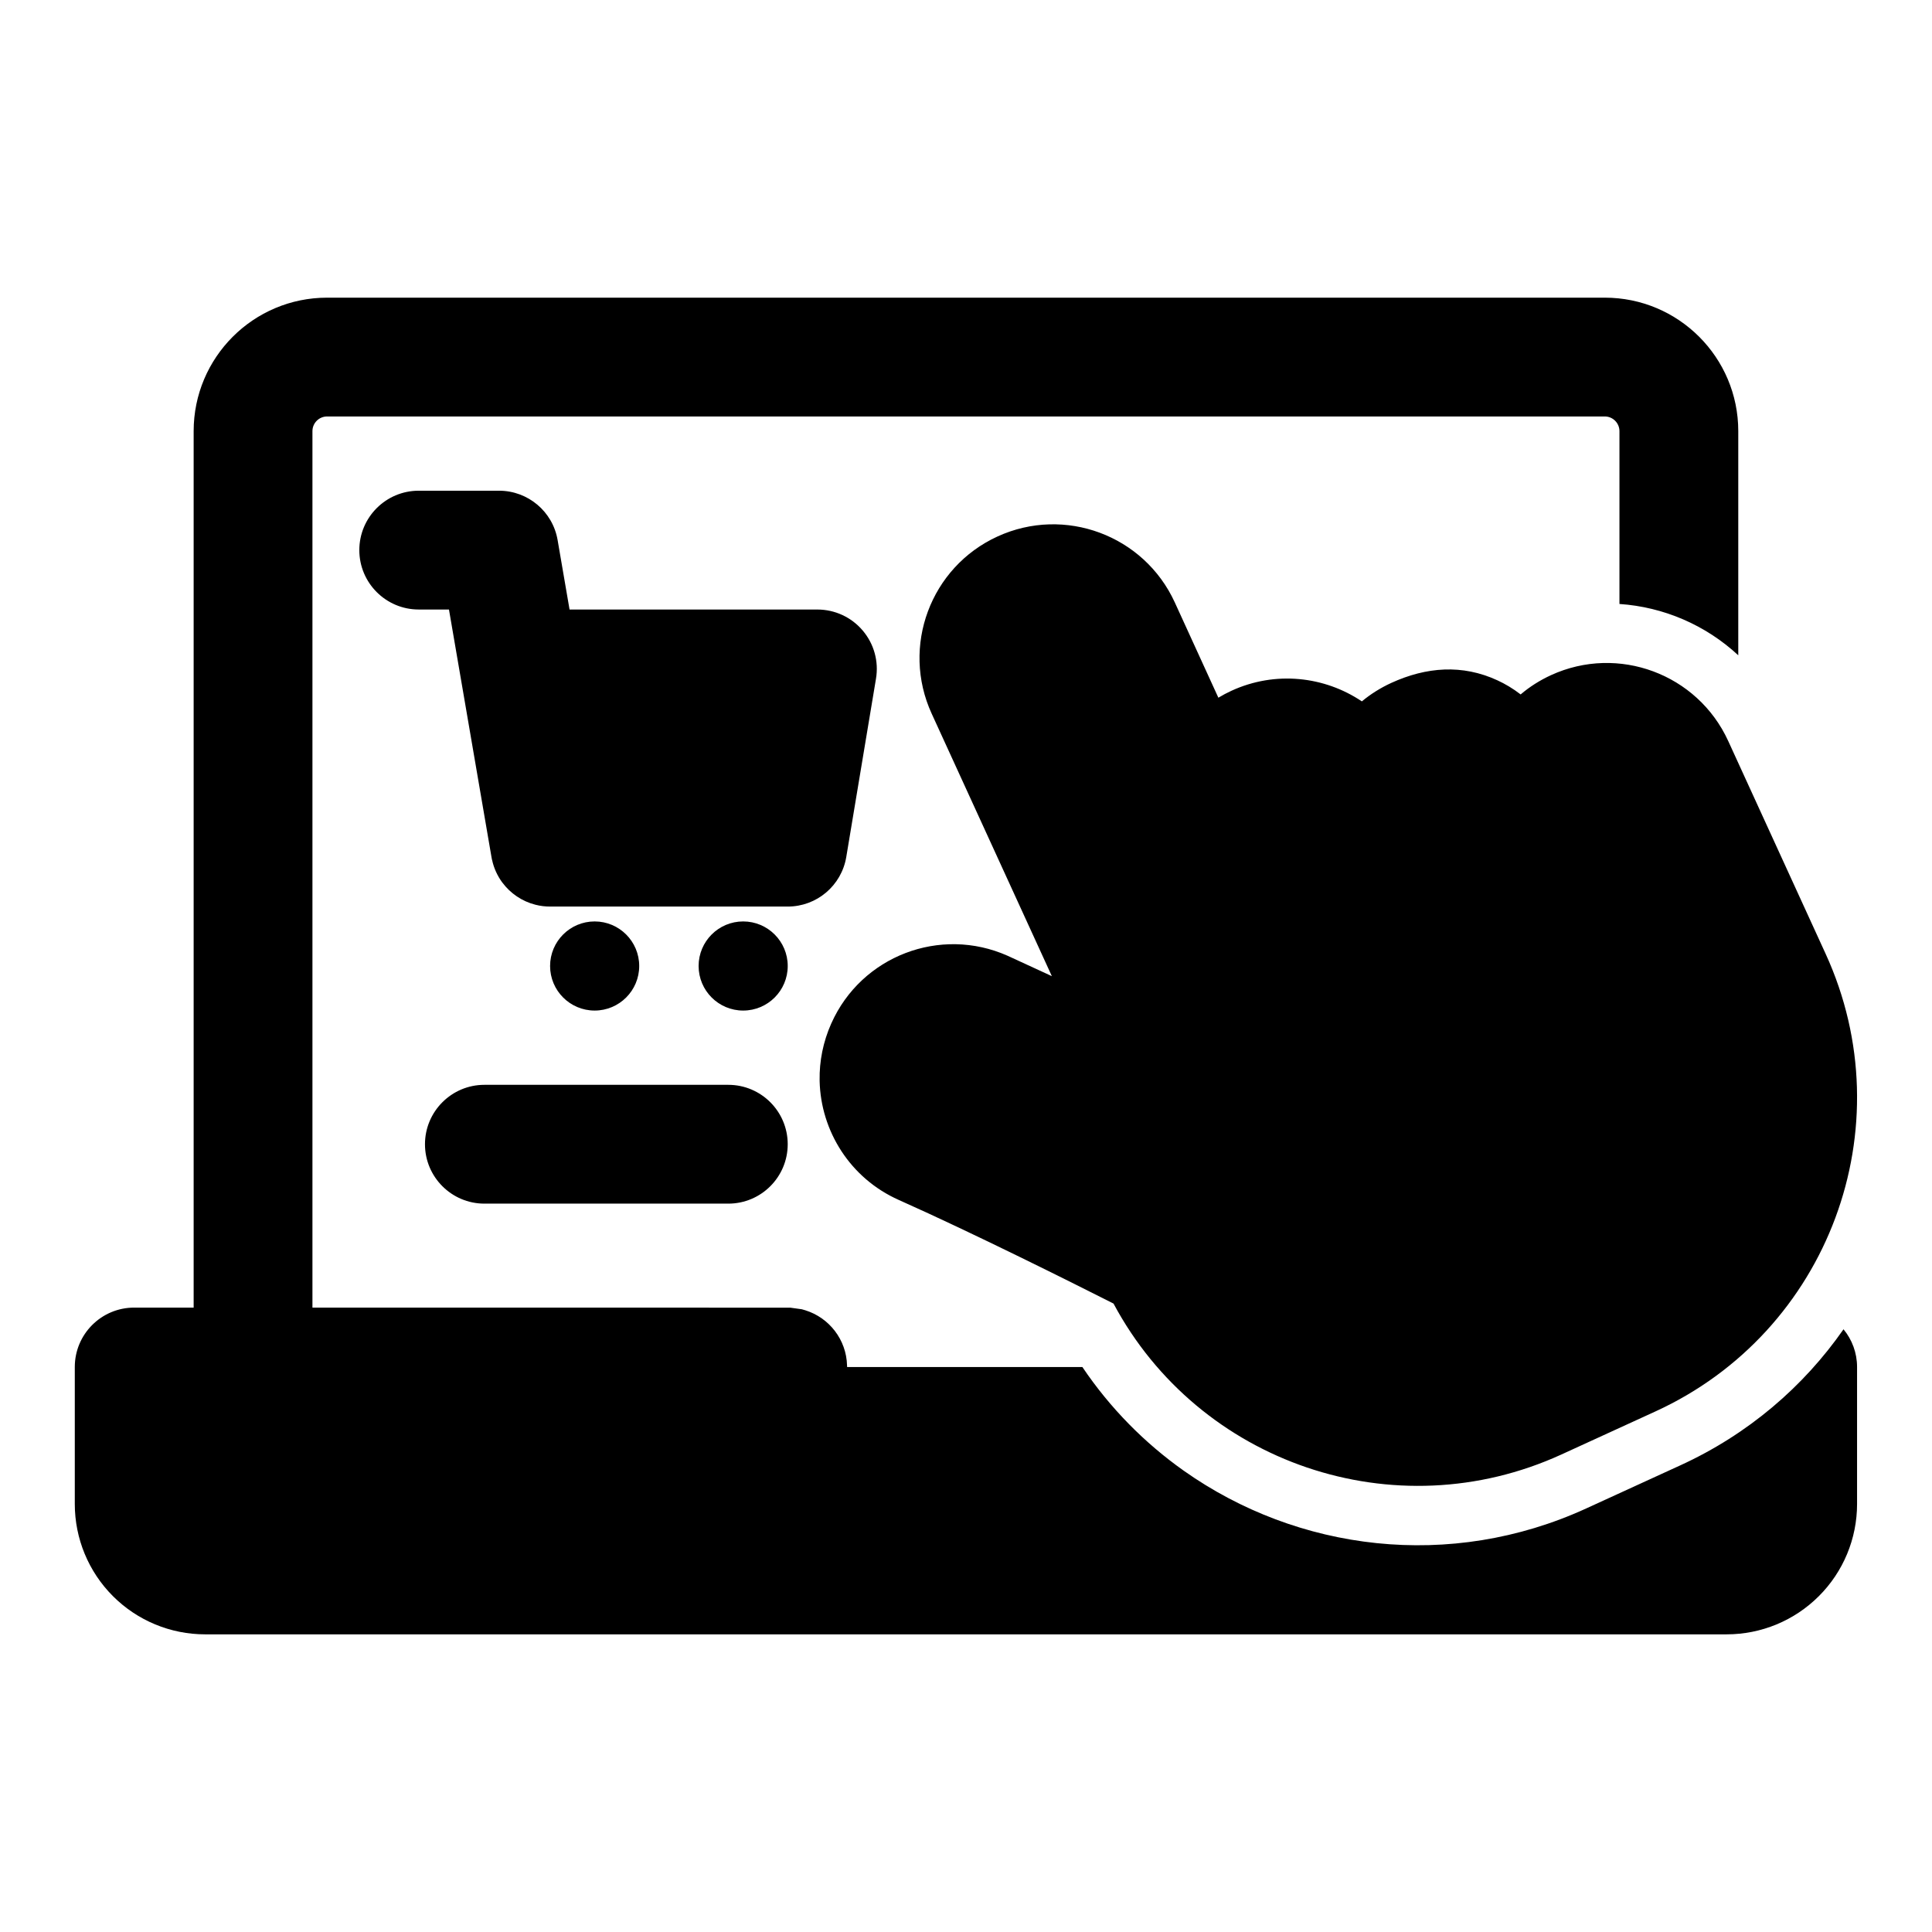
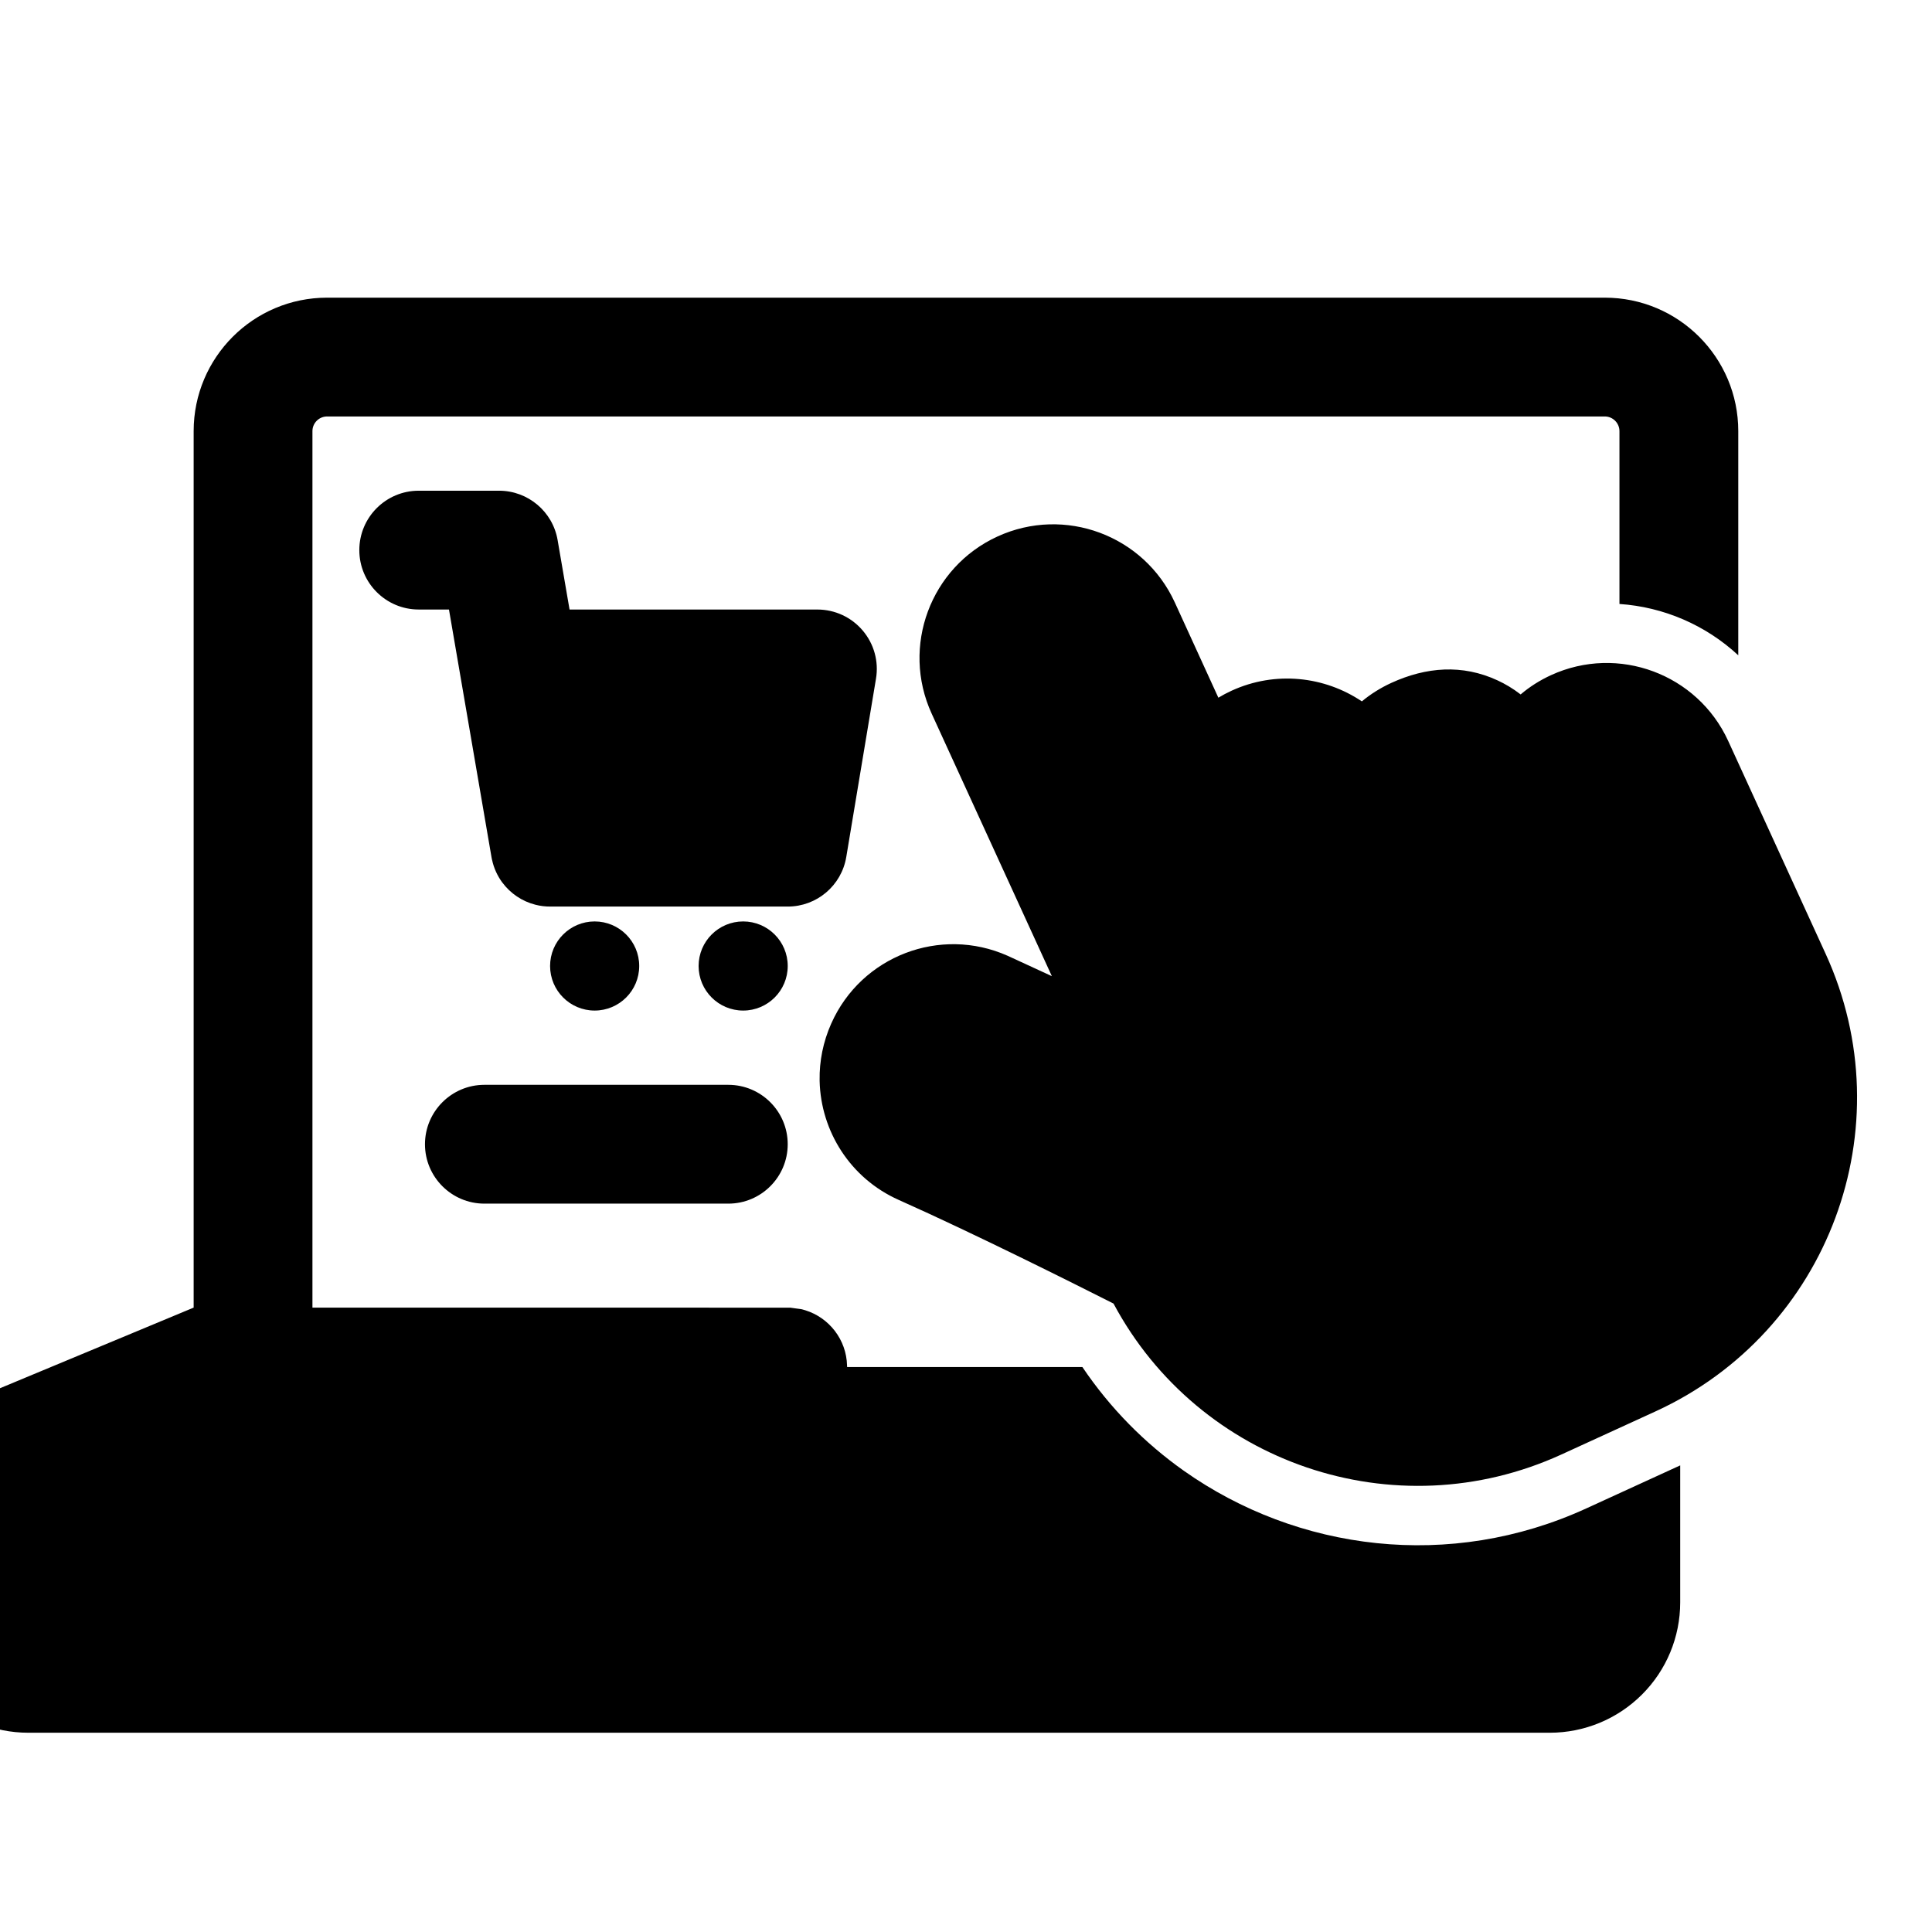
<svg xmlns="http://www.w3.org/2000/svg" fill="#000000" width="800px" height="800px" version="1.1" viewBox="144 144 512 512">
-   <path d="m195.32 490.53v-232.27c0-19.539 15.84-35.375 35.375-35.375h338.59c19.539 0 35.375 15.84 35.375 35.375v59.402c-8.645-8.031-19.805-12.816-31.488-13.602v-45.801c0-2.141-1.746-3.891-3.891-3.891h-338.59c-2.156 0-3.891 1.746-3.891 3.891v232.27l126.64 0.016 3.055 0.426 0.93 0.27c6.281 1.953 10.879 7.746 11.051 14.625l0.016 0.41h62.348c7.367 10.926 16.516 20.152 26.859 27.473 30.195 21.348 70.613 26.512 106.65 10.012l24.922-11.414c18.043-8.25 32.699-20.891 43.281-36.07 2.234 2.707 3.59 6.203 3.59 9.996v36.305c0 9.164-3.637 17.949-10.125 24.418-6.488 6.488-15.273 10.125-24.434 10.125h-403.22c-9.164 0-17.949-3.637-24.434-10.125-6.473-6.473-10.109-15.258-10.109-24.418v-36.305c0-8.691 7.039-15.742 15.742-15.742zm165.89-60.316v0.27c0.316 13.242 8.078 25.773 20.988 31.52 20.215 9.02 46.43 22.168 56.898 27.457 22.594 42.289 74.516 60.223 118.71 39.988l24.922-11.414c45.926-21.035 66.125-75.305 45.09-121.25l-25.82-56.41c-8.141-17.773-29.156-25.602-46.949-17.461-2.977 1.371-5.684 3.086-8.062 5.117-2.062-1.59-4.125-2.801-6.141-3.731-9.32-4.312-18.863-3.559-28.133 0.676-2.883 1.324-5.496 2.977-7.809 4.894-9.887-6.644-22.906-8.156-34.543-2.816-1.195 0.551-2.363 1.164-3.481 1.844l-11.555-25.27c-8.156-17.773-29.172-25.602-46.965-17.461-17.789 8.141-25.602 29.172-17.461 46.949l31.852 69.574-11.715-5.398c-17.855-7.949-38.777 0.062-46.727 17.918l-0.031 0.062c-2.156 4.863-3.148 9.949-3.07 14.941zm-88.844 32.762h64.645c8.691 0 15.742-7.055 15.742-15.742 0-8.691-7.055-15.742-15.742-15.742h-64.645c-8.676 0-15.742 7.055-15.742 15.742 0 8.691 7.07 15.742 15.742 15.742zm68.582-74.785c-6.519 0-11.809 5.289-11.809 11.809 0 6.519 5.289 11.809 11.809 11.809s11.809-5.289 11.809-11.809c0-6.519-5.289-11.809-11.809-11.809zm-39.359 0c-6.519 0-11.809 5.289-11.809 11.809 0 6.519 5.289 11.809 11.809 11.809 6.519 0 11.809-5.289 11.809-11.809 0-6.519-5.289-11.809-11.809-11.809zm-27.332-17.02 0.125 0.66 0.031 0.078c0.473 2.203 1.418 4.203 2.676 5.934l0.031 0.031c2.141 2.883 5.227 4.992 8.77 5.887 1.324 0.348 2.707 0.504 4.125 0.488h62.738c7.699 0 14.266-5.559 15.523-13.16l7.871-47.23c0.77-4.566-0.52-9.227-3.512-12.754-2.992-3.543-7.383-5.574-12.012-5.574h-65.684l-3.164-18.406c-1.289-7.559-7.856-13.082-15.523-13.082h-21.285c-8.691 0-15.742 7.055-15.742 15.742 0 8.691 7.055 15.742 15.742 15.742h8.016c0.016 0 11.273 65.637 11.273 65.637z" fill-rule="evenodd" />
+   <path d="m195.32 490.53v-232.27c0-19.539 15.84-35.375 35.375-35.375h338.59c19.539 0 35.375 15.84 35.375 35.375v59.402c-8.645-8.031-19.805-12.816-31.488-13.602v-45.801c0-2.141-1.746-3.891-3.891-3.891h-338.59c-2.156 0-3.891 1.746-3.891 3.891v232.27l126.64 0.016 3.055 0.426 0.93 0.27c6.281 1.953 10.879 7.746 11.051 14.625l0.016 0.41h62.348c7.367 10.926 16.516 20.152 26.859 27.473 30.195 21.348 70.613 26.512 106.65 10.012l24.922-11.414v36.305c0 9.164-3.637 17.949-10.125 24.418-6.488 6.488-15.273 10.125-24.434 10.125h-403.22c-9.164 0-17.949-3.637-24.434-10.125-6.473-6.473-10.109-15.258-10.109-24.418v-36.305c0-8.691 7.039-15.742 15.742-15.742zm165.89-60.316v0.27c0.316 13.242 8.078 25.773 20.988 31.52 20.215 9.02 46.43 22.168 56.898 27.457 22.594 42.289 74.516 60.223 118.71 39.988l24.922-11.414c45.926-21.035 66.125-75.305 45.09-121.25l-25.82-56.41c-8.141-17.773-29.156-25.602-46.949-17.461-2.977 1.371-5.684 3.086-8.062 5.117-2.062-1.59-4.125-2.801-6.141-3.731-9.32-4.312-18.863-3.559-28.133 0.676-2.883 1.324-5.496 2.977-7.809 4.894-9.887-6.644-22.906-8.156-34.543-2.816-1.195 0.551-2.363 1.164-3.481 1.844l-11.555-25.27c-8.156-17.773-29.172-25.602-46.965-17.461-17.789 8.141-25.602 29.172-17.461 46.949l31.852 69.574-11.715-5.398c-17.855-7.949-38.777 0.062-46.727 17.918l-0.031 0.062c-2.156 4.863-3.148 9.949-3.07 14.941zm-88.844 32.762h64.645c8.691 0 15.742-7.055 15.742-15.742 0-8.691-7.055-15.742-15.742-15.742h-64.645c-8.676 0-15.742 7.055-15.742 15.742 0 8.691 7.07 15.742 15.742 15.742zm68.582-74.785c-6.519 0-11.809 5.289-11.809 11.809 0 6.519 5.289 11.809 11.809 11.809s11.809-5.289 11.809-11.809c0-6.519-5.289-11.809-11.809-11.809zm-39.359 0c-6.519 0-11.809 5.289-11.809 11.809 0 6.519 5.289 11.809 11.809 11.809 6.519 0 11.809-5.289 11.809-11.809 0-6.519-5.289-11.809-11.809-11.809zm-27.332-17.02 0.125 0.66 0.031 0.078c0.473 2.203 1.418 4.203 2.676 5.934l0.031 0.031c2.141 2.883 5.227 4.992 8.77 5.887 1.324 0.348 2.707 0.504 4.125 0.488h62.738c7.699 0 14.266-5.559 15.523-13.16l7.871-47.23c0.77-4.566-0.52-9.227-3.512-12.754-2.992-3.543-7.383-5.574-12.012-5.574h-65.684l-3.164-18.406c-1.289-7.559-7.856-13.082-15.523-13.082h-21.285c-8.691 0-15.742 7.055-15.742 15.742 0 8.691 7.055 15.742 15.742 15.742h8.016c0.016 0 11.273 65.637 11.273 65.637z" fill-rule="evenodd" />
</svg>